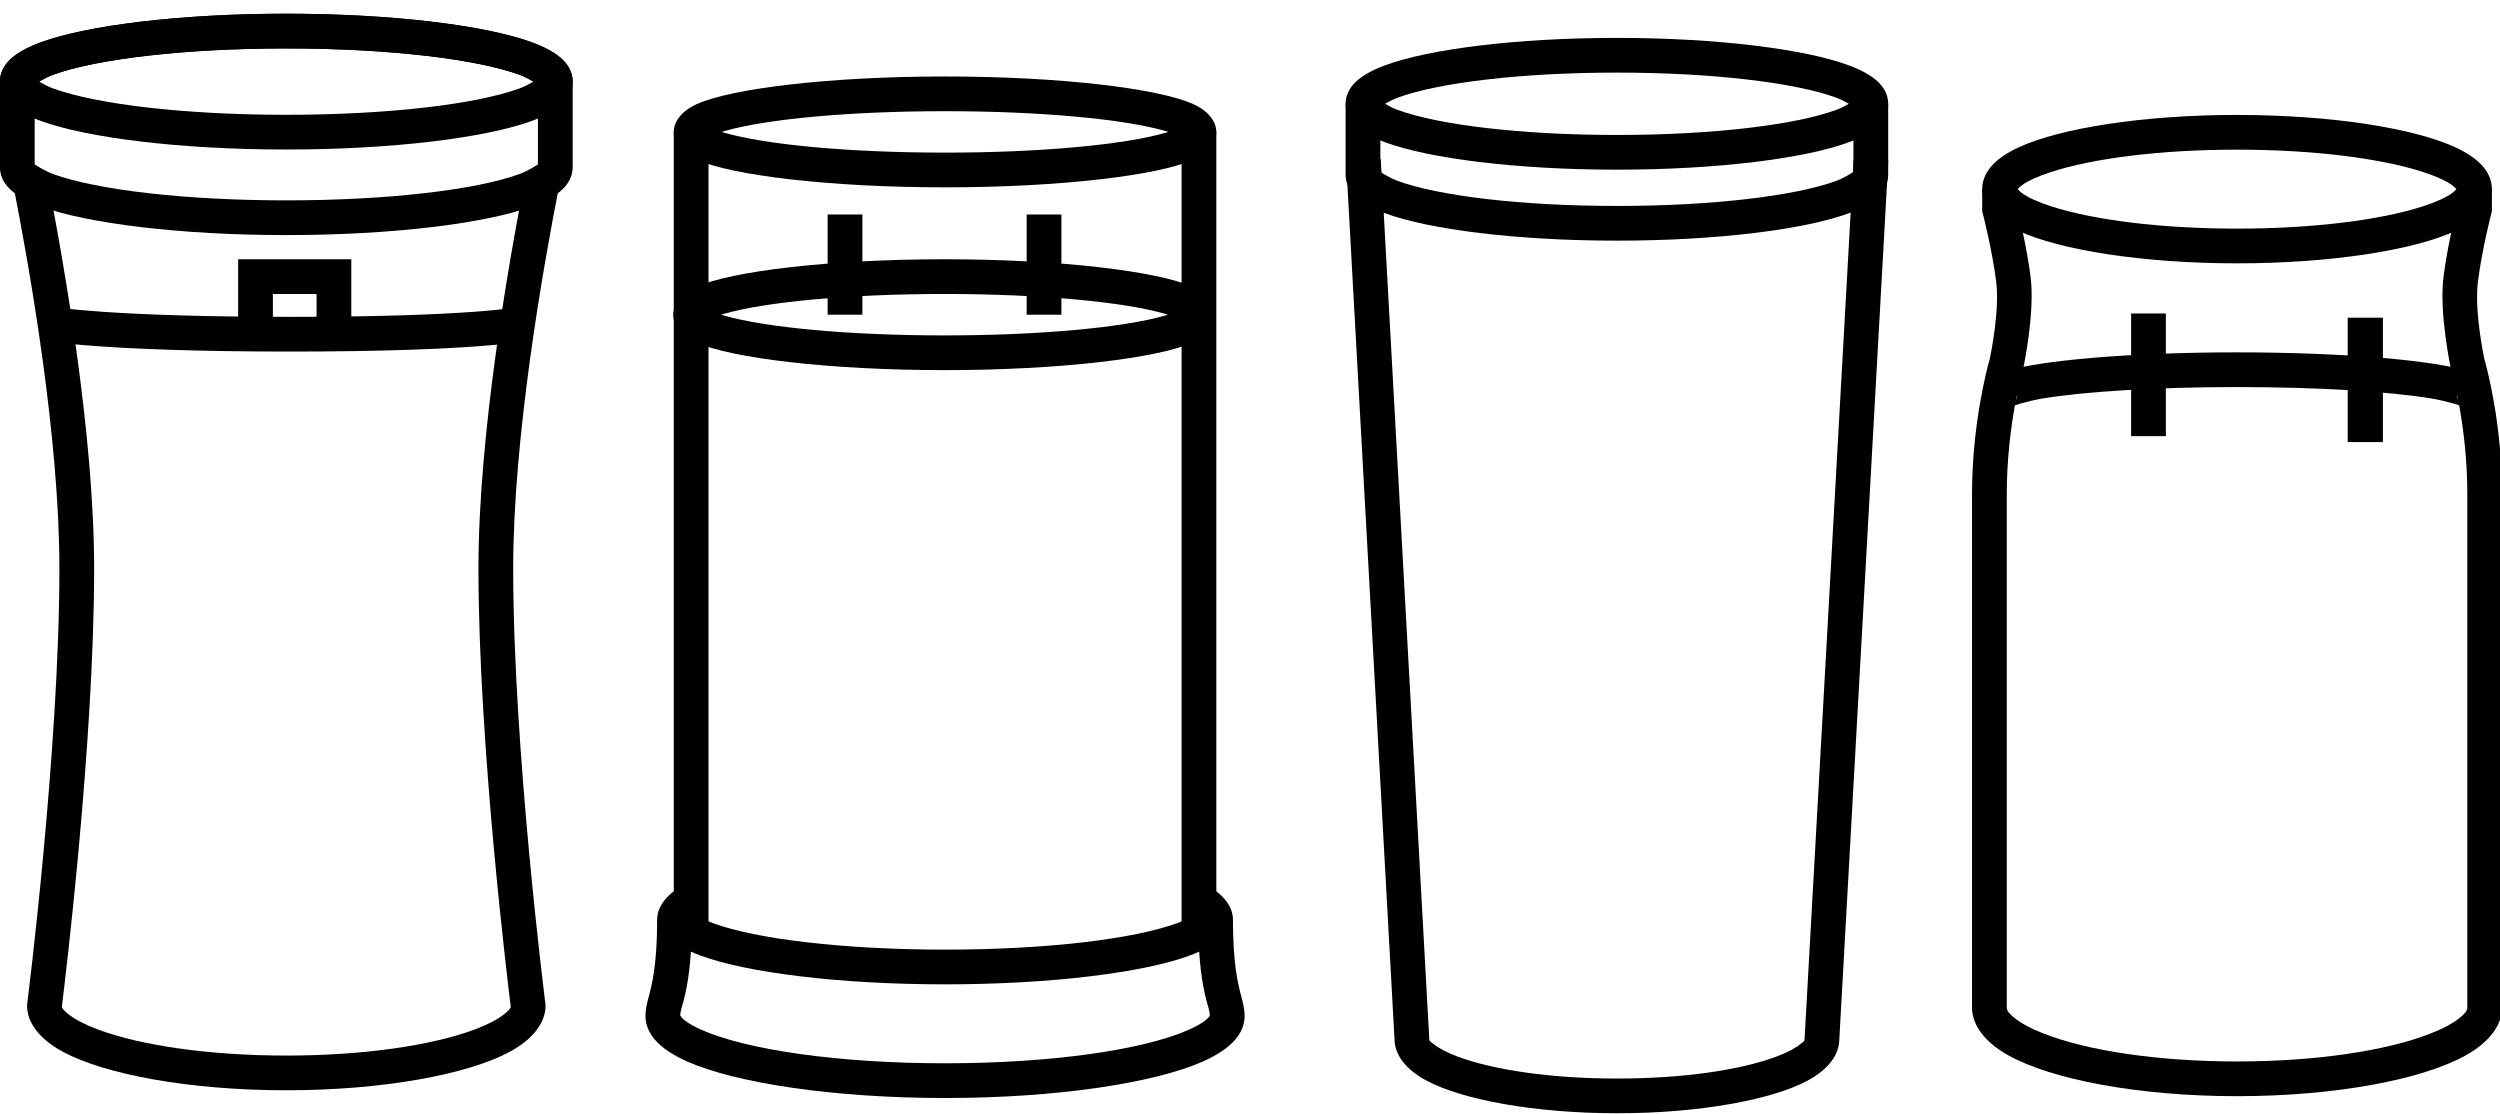
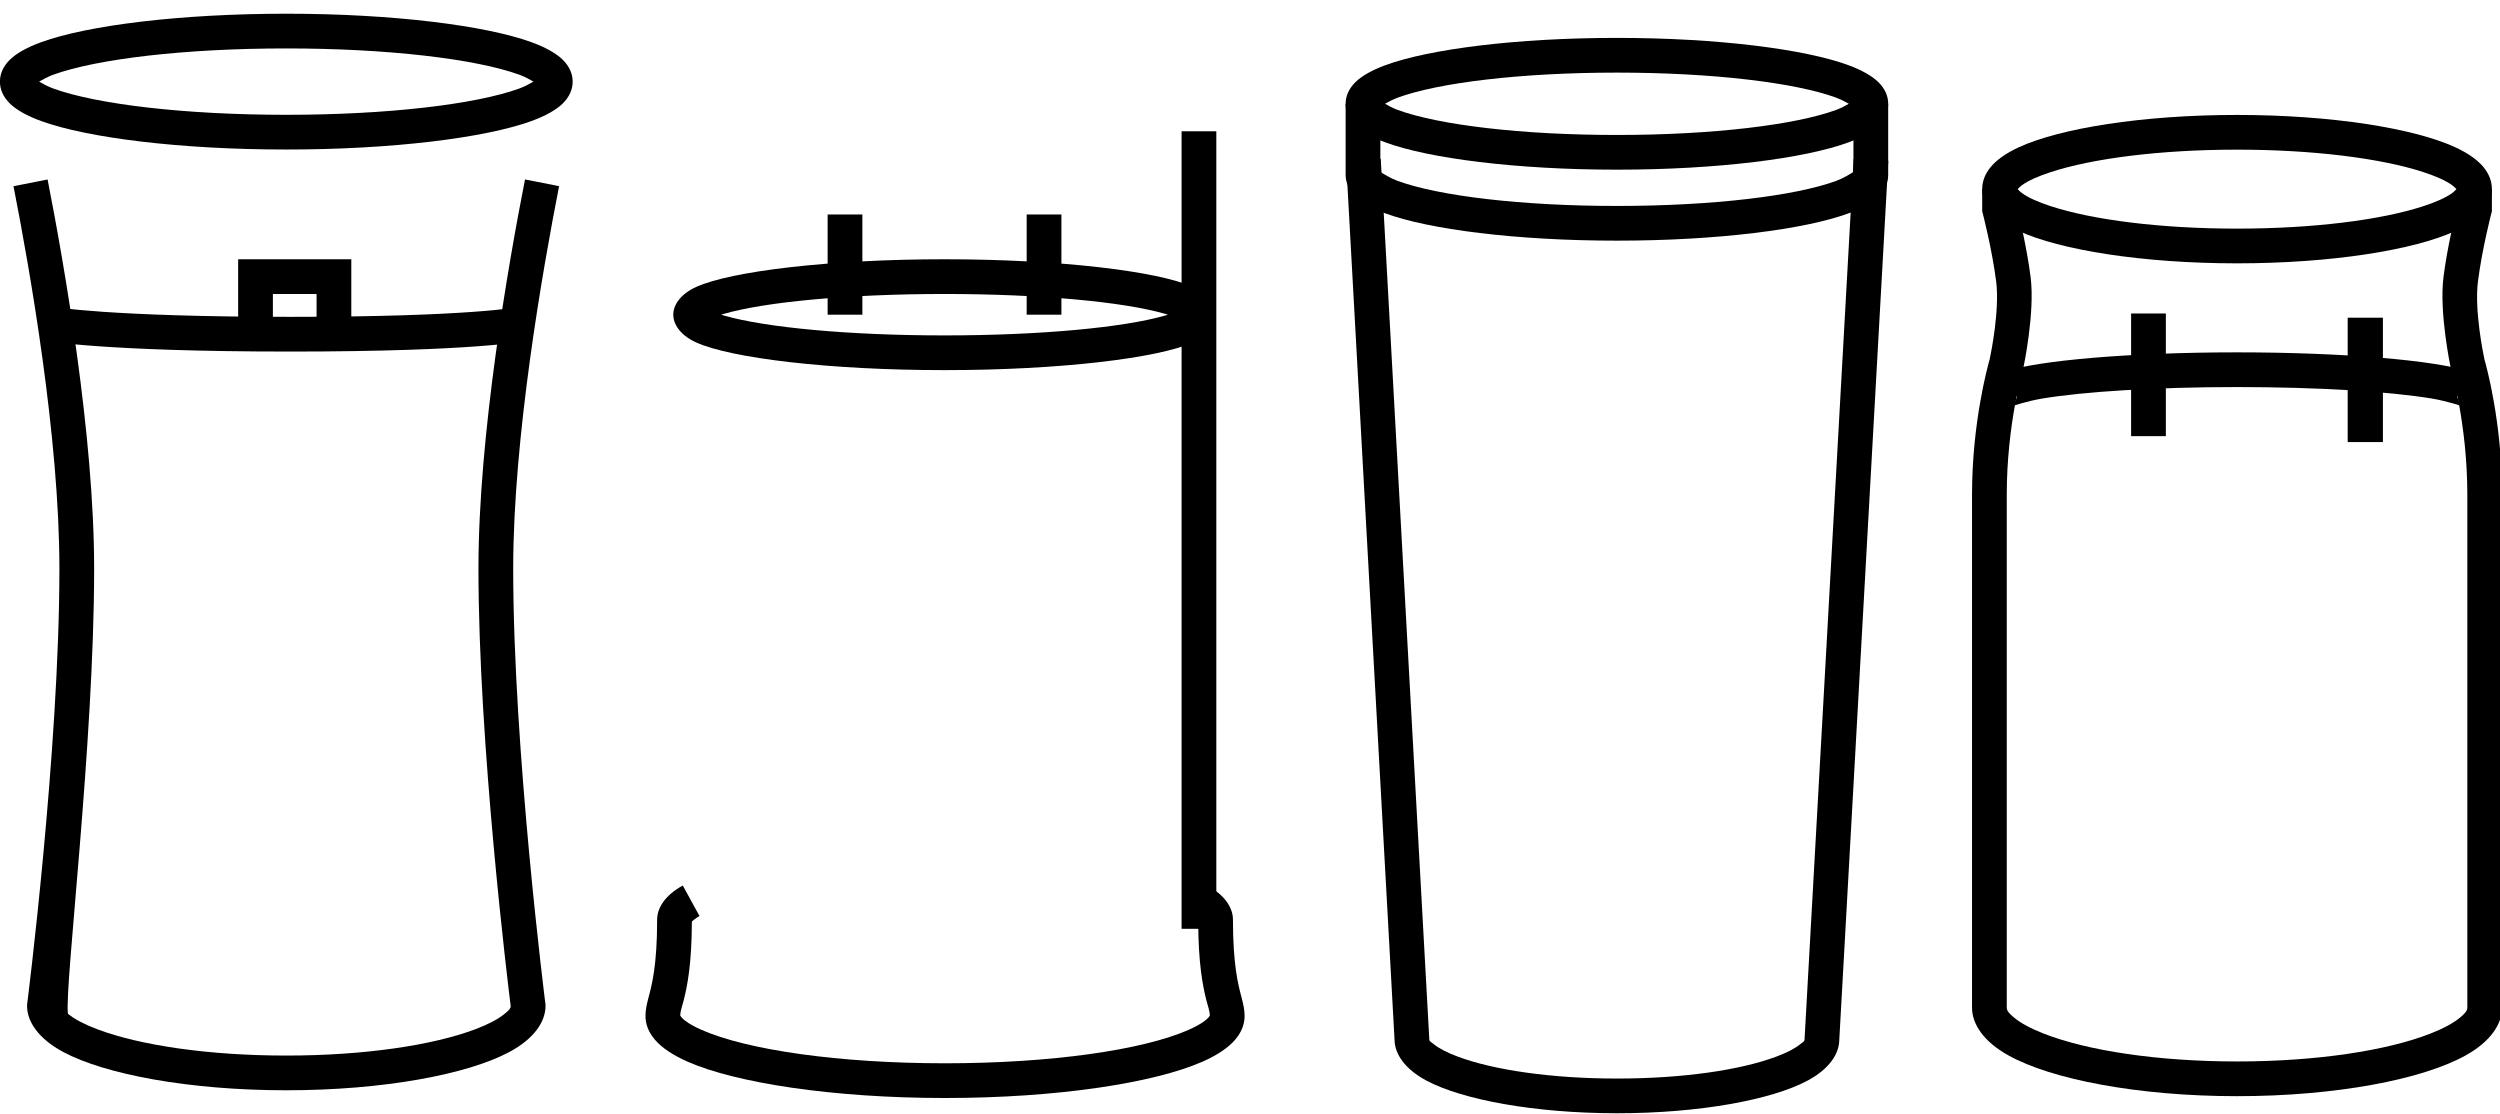
<svg xmlns="http://www.w3.org/2000/svg" width="100%" height="100%" viewBox="0 0 110 49" version="1.1" xml:space="preserve" style="fill-rule:evenodd;clip-rule:evenodd;stroke-linejoin:round;stroke-miterlimit:2;">
  <g id="Artboard1" transform="matrix(0.905,0,0,0.79,6.139,5.36)">
    <rect x="-6.787" y="-6.787" width="121.613" height="62.043" style="fill:none;" />
    <clipPath id="_clip1">
      <rect x="-6.787" y="-6.787" width="121.613" height="62.043" />
    </clipPath>
    <g clip-path="url(#_clip1)">
      <g id="swieczki" transform="matrix(1.126,0,0,1.289,-6.787,-6.021)">
        <g transform="matrix(0,-1,-1,0,12.365,-8.681)">
          <path d="M-11.615,-12.365C-11.291,-12.365 -10.956,-12.235 -10.65,-11.916C-10.393,-11.647 -10.132,-11.196 -9.907,-10.573C-9.188,-8.591 -8.681,-4.599 -8.681,0C-8.681,4.599 -9.188,8.591 -9.907,10.573C-10.132,11.196 -10.393,11.647 -10.65,11.916C-10.956,12.235 -11.291,12.365 -11.615,12.365C-11.939,12.365 -12.274,12.235 -12.58,11.916C-12.837,11.647 -13.098,11.196 -13.323,10.573C-14.042,8.591 -14.549,4.599 -14.549,0C-14.549,-4.599 -14.042,-8.591 -13.323,-10.573C-13.098,-11.196 -12.837,-11.647 -12.58,-11.916C-12.274,-12.235 -11.939,-12.365 -11.615,-12.365ZM-11.615,-10.672C-11.711,-10.509 -11.834,-10.281 -11.913,-10.062C-12.597,-8.176 -13.049,-4.375 -13.049,0C-13.049,4.375 -12.597,8.176 -11.913,10.062C-11.834,10.281 -11.711,10.509 -11.615,10.672C-11.519,10.509 -11.396,10.281 -11.317,10.062C-10.633,8.176 -10.181,4.375 -10.181,0C-10.181,-4.375 -10.633,-8.176 -11.317,-10.062C-11.396,-10.281 -11.519,-10.509 -11.615,-10.672Z" />
        </g>
        <g transform="matrix(0,-1,-1,0,96.595,-2.674)">
          <path d="M-10.254,-11.004C-9.931,-11.004 -9.608,-10.892 -9.303,-10.641C-9.005,-10.397 -8.706,-9.99 -8.445,-9.423C-7.629,-7.656 -7.048,-4.1 -7.048,0C-7.048,4.1 -7.629,7.656 -8.445,9.423C-8.706,9.99 -9.005,10.397 -9.303,10.641C-9.608,10.892 -9.931,11.004 -10.254,11.004C-10.577,11.004 -10.9,10.892 -11.205,10.641C-11.503,10.397 -11.802,9.99 -12.063,9.423C-12.879,7.656 -13.46,4.1 -13.46,0C-13.46,-4.1 -12.879,-7.656 -12.063,-9.423C-11.802,-9.99 -11.503,-10.397 -11.205,-10.641C-10.9,-10.892 -10.577,-11.004 -10.254,-11.004ZM-10.254,-9.473C-10.3,-9.43 -10.374,-9.358 -10.421,-9.293C-10.63,-9.002 -10.817,-8.575 -10.991,-8.042C-11.584,-6.228 -11.96,-3.3 -11.96,0C-11.96,3.3 -11.584,6.228 -10.991,8.042C-10.817,8.575 -10.63,9.002 -10.421,9.293C-10.374,9.358 -10.3,9.43 -10.254,9.473C-10.208,9.43 -10.134,9.358 -10.087,9.293C-9.878,9.002 -9.691,8.575 -9.517,8.042C-8.924,6.228 -8.548,3.3 -8.548,0C-8.548,-3.3 -8.924,-6.228 -9.517,-8.042C-9.691,-8.575 -9.878,-9.002 -10.087,-9.293C-10.134,-9.358 -10.208,-9.43 -10.254,-9.473Z" />
        </g>
        <g transform="matrix(1,0,0,1,86.341,15.382)">
          <path d="M0.75,1.136C0.75,1.267 0.555,1.572 0.555,1.572C0.555,1.572 1.197,1.354 1.831,1.248C3.641,0.946 6.738,0.75 10.254,0.75C13.77,0.75 16.867,0.946 18.677,1.248C19.311,1.354 19.953,1.572 19.953,1.572C19.953,1.572 19.758,1.267 19.758,1.136L21.258,1.136C21.258,0.935 21.195,0.725 21.022,0.529C20.892,0.381 20.633,0.202 20.222,0.065C18.832,-0.397 14.895,-0.75 10.254,-0.75C5.613,-0.75 1.676,-0.397 0.286,0.065C-0.125,0.202 -0.384,0.381 -0.514,0.529C-0.687,0.725 -0.75,0.935 -0.75,1.136L0.75,1.136Z" />
        </g>
        <g transform="matrix(0,-1,-1,0,40.808,-5.857)">
-           <path d="M-10.964,-11.714C-10.592,-11.714 -10.095,-11.457 -9.76,-10.713C-9.087,-9.218 -8.569,-4.986 -8.569,0C-8.569,4.986 -9.087,9.218 -9.76,10.713C-10.095,11.457 -10.592,11.714 -10.964,11.714C-11.336,11.714 -11.833,11.457 -12.168,10.713C-12.841,9.218 -13.359,4.986 -13.359,0C-13.359,-4.986 -12.841,-9.218 -12.168,-10.713C-11.833,-11.457 -11.336,-11.714 -10.964,-11.714ZM-10.964,-9.643C-10.977,-9.606 -10.988,-9.568 -10.999,-9.531C-11.516,-7.745 -11.859,-4.145 -11.859,0C-11.859,4.145 -11.516,7.745 -10.999,9.531C-10.988,9.568 -10.977,9.606 -10.964,9.643C-10.951,9.606 -10.94,9.568 -10.929,9.531C-10.412,7.745 -10.069,4.145 -10.069,0C-10.069,-4.145 -10.412,-7.745 -10.929,-9.531C-10.94,-9.568 -10.951,-9.606 -10.964,-9.643Z" />
-         </g>
+           </g>
        <g transform="matrix(1,0,0,1,80.782,6.959)">
          <path d="M0.75,-3.067C0.75,-3.384 0.625,-3.711 0.318,-4.01C0.061,-4.26 -0.369,-4.515 -0.964,-4.734C-2.837,-5.426 -6.611,-5.914 -10.963,-5.914C-15.315,-5.914 -19.089,-5.426 -20.963,-4.734C-21.558,-4.515 -21.988,-4.26 -22.245,-4.01C-22.552,-3.711 -22.677,-3.384 -22.677,-3.067L-22.677,0C-22.677,0.317 -22.552,0.644 -22.245,0.943C-21.988,1.193 -21.558,1.448 -20.963,1.667C-19.089,2.359 -15.315,2.847 -10.963,2.847C-6.611,2.847 -2.837,2.359 -0.964,1.667C-0.369,1.448 0.061,1.193 0.318,0.943C0.625,0.644 0.75,0.317 0.75,0L0.75,-3.067ZM-0.75,-2.943L-0.75,-0.124C-0.858,-0.054 -1.18,0.148 -1.483,0.26C-3.259,0.915 -6.838,1.347 -10.963,1.347C-15.088,1.347 -18.668,0.915 -20.444,0.26C-20.747,0.148 -21.069,-0.054 -21.177,-0.124L-21.177,-2.943C-21.069,-3.013 -20.747,-3.215 -20.444,-3.327C-18.668,-3.982 -15.088,-4.414 -10.963,-4.414C-6.838,-4.414 -3.259,-3.982 -1.483,-3.327C-1.18,-3.215 -0.858,-3.013 -0.75,-2.943Z" />
        </g>
        <g transform="matrix(0,-1,-1,0,40.787,2.041)">
          <path d="M-10.964,-11.714C-10.592,-11.714 -10.095,-11.457 -9.76,-10.713C-9.087,-9.218 -8.569,-4.986 -8.569,0C-8.569,4.986 -9.087,9.218 -9.76,10.713C-10.095,11.457 -10.592,11.714 -10.964,11.714C-11.336,11.714 -11.833,11.457 -12.168,10.713C-12.841,9.218 -13.359,4.986 -13.359,0C-13.359,-4.986 -12.841,-9.218 -12.168,-10.713C-11.833,-11.457 -11.336,-11.714 -10.964,-11.714ZM-10.964,-9.643C-10.977,-9.606 -10.988,-9.568 -10.999,-9.531C-11.516,-7.745 -11.859,-4.145 -11.859,0C-11.859,4.145 -11.516,7.745 -10.999,9.531C-10.988,9.568 -10.977,9.606 -10.964,9.643C-10.951,9.606 -10.94,9.568 -10.929,9.531C-10.412,7.745 -10.069,4.145 -10.069,0C-10.069,-4.145 -10.412,-7.745 -10.929,-9.531C-10.94,-9.568 -10.951,-9.606 -10.964,-9.643Z" />
        </g>
        <g transform="matrix(1,0,0,1,29.845,46.101)">
          <path d="M21.895,-6.877C21.901,-5.037 22.093,-4.094 22.243,-3.492C22.318,-3.193 22.394,-3.008 22.398,-2.812C22.389,-2.798 22.361,-2.754 22.339,-2.73C22.296,-2.682 22.244,-2.636 22.185,-2.59C22.005,-2.452 21.769,-2.323 21.484,-2.197C19.514,-1.325 15.541,-0.75 10.964,-0.75C6.386,-0.75 2.413,-1.325 0.443,-2.197C0.158,-2.323 -0.078,-2.452 -0.258,-2.59C-0.317,-2.636 -0.369,-2.682 -0.412,-2.73C-0.434,-2.754 -0.462,-2.798 -0.471,-2.812C-0.467,-3.008 -0.391,-3.191 -0.317,-3.488C-0.166,-4.088 0.026,-5.029 0.032,-6.877C0.084,-6.922 0.229,-7.043 0.36,-7.115L-0.36,-8.431C-1.147,-8 -1.468,-7.444 -1.468,-6.957C-1.468,-4.97 -1.698,-4.13 -1.838,-3.599C-1.921,-3.284 -1.971,-3.046 -1.971,-2.796C-1.971,-2.447 -1.845,-2.097 -1.562,-1.767C-1.283,-1.44 -0.814,-1.113 -0.165,-0.825C1.921,0.098 6.12,0.75 10.964,0.75C15.808,0.75 20.007,0.098 22.092,-0.825C22.741,-1.113 23.21,-1.44 23.489,-1.767C23.772,-2.097 23.898,-2.447 23.898,-2.796C23.898,-3.045 23.848,-3.284 23.765,-3.6C23.625,-4.134 23.395,-4.977 23.395,-6.957C23.395,-7.444 23.074,-8 22.287,-8.431L21.567,-7.115C21.698,-7.043 21.843,-6.922 21.895,-6.877Z" />
        </g>
        <g transform="matrix(1,0,0,1,23.98,6.631)">
-           <path d="M0.75,-3.697C0.75,-4.021 0.621,-4.356 0.301,-4.662C0.033,-4.919 -0.418,-5.18 -1.041,-5.406C-3.022,-6.124 -7.012,-6.631 -11.615,-6.631C-16.218,-6.631 -20.208,-6.124 -22.189,-5.406C-22.812,-5.18 -23.263,-4.919 -23.531,-4.662C-23.851,-4.356 -23.98,-4.021 -23.98,-3.697L-23.98,0C-23.98,0.324 -23.851,0.659 -23.531,0.965C-23.263,1.222 -22.812,1.483 -22.189,1.709C-20.208,2.427 -16.218,2.934 -11.615,2.934C-7.012,2.934 -3.022,2.427 -1.041,1.709C-0.418,1.483 0.033,1.222 0.301,0.965C0.621,0.659 0.75,0.324 0.75,0L0.75,-3.697ZM-0.75,-3.578L-0.75,-0.119C-0.861,-0.047 -1.217,0.177 -1.552,0.299C-3.437,0.982 -7.237,1.434 -11.615,1.434C-15.993,1.434 -19.793,0.982 -21.678,0.299C-22.013,0.177 -22.369,-0.047 -22.48,-0.119L-22.48,-3.578C-22.369,-3.65 -22.013,-3.874 -21.678,-3.996C-19.793,-4.679 -15.993,-5.131 -11.615,-5.131C-7.237,-5.131 -3.437,-4.679 -1.552,-3.996C-1.217,-3.874 -0.861,-3.65 -0.75,-3.578Z" />
-         </g>
+           </g>
        <g transform="matrix(1,0,0,1,1.322,45.765)">
-           <path d="M-0.736,-38.312C-0.031,-34.723 1.246,-27.456 1.246,-21.791C1.246,-13.928 -0.144,-2.989 -0.144,-2.989L-0.15,-2.942L-0.15,-2.895C-0.15,-2.208 0.346,-1.473 1.412,-0.902C3.217,0.064 6.849,0.752 11.043,0.752C15.236,0.752 18.869,0.064 20.674,-0.902C21.74,-1.473 22.236,-2.208 22.236,-2.895L22.236,-2.942L22.23,-2.989C22.23,-2.989 20.84,-13.928 20.84,-21.791C20.84,-27.457 22.117,-34.725 22.822,-38.314L21.35,-38.604C20.633,-34.951 19.34,-27.555 19.34,-21.791C19.34,-14.205 20.619,-3.783 20.734,-2.866C20.715,-2.75 20.602,-2.662 20.473,-2.555C20.179,-2.31 19.745,-2.09 19.206,-1.886C17.365,-1.189 14.394,-0.748 11.043,-0.748C7.692,-0.748 4.72,-1.189 2.88,-1.886C2.34,-2.09 1.907,-2.31 1.613,-2.555C1.484,-2.662 1.371,-2.749 1.353,-2.863C1.466,-3.78 2.746,-14.204 2.746,-21.791C2.746,-27.554 1.453,-34.949 0.736,-38.602L-0.736,-38.312Z" />
+           <path d="M-0.736,-38.312C-0.031,-34.723 1.246,-27.456 1.246,-21.791C1.246,-13.928 -0.144,-2.989 -0.144,-2.989L-0.15,-2.942L-0.15,-2.895C-0.15,-2.208 0.346,-1.473 1.412,-0.902C3.217,0.064 6.849,0.752 11.043,0.752C15.236,0.752 18.869,0.064 20.674,-0.902C21.74,-1.473 22.236,-2.208 22.236,-2.895L22.236,-2.942L22.23,-2.989C22.23,-2.989 20.84,-13.928 20.84,-21.791C20.84,-27.457 22.117,-34.725 22.822,-38.314L21.35,-38.604C20.633,-34.951 19.34,-27.555 19.34,-21.791C19.34,-14.205 20.619,-3.783 20.734,-2.866C20.715,-2.75 20.602,-2.662 20.473,-2.555C20.179,-2.31 19.745,-2.09 19.206,-1.886C17.365,-1.189 14.394,-0.748 11.043,-0.748C7.692,-0.748 4.72,-1.189 2.88,-1.886C2.34,-2.09 1.907,-2.31 1.613,-2.555C1.466,-3.78 2.746,-14.204 2.746,-21.791C2.746,-27.554 1.453,-34.949 0.736,-38.602L-0.736,-38.312Z" />
        </g>
        <g transform="matrix(1,0,0,1,2.135,13.848)">
          <path d="M-0.137,0.289C-0.137,0.289 2.31,0.75 10.399,0.75C18.508,0.75 20.618,0.285 20.618,0.285L20.302,-1.181C20.302,-1.181 18.256,-0.75 10.399,-0.75C2.52,-0.75 0.137,-1.185 0.137,-1.185L-0.137,0.289Z" />
        </g>
        <g transform="matrix(1,0,0,1,11.036,11.36)">
          <path d="M0.75,2.488L0.75,0.75C0.75,0.75 2.636,0.75 2.636,0.75C2.636,0.75 2.636,2.488 2.636,2.488L4.136,2.488L4.136,-0.75L-0.75,-0.75L-0.75,2.488L0.75,2.488Z" />
        </g>
        <g transform="matrix(0.055,0.998,0.998,-0.055,89.415,14.482)">
          <path d="M-9.846,-30.811L28.227,-30.811C28.828,-30.834 29.506,-30.438 30.058,-29.524C30.96,-28.031 31.717,-24.968 31.915,-21.395C32.113,-17.821 31.699,-14.693 30.967,-13.11C30.517,-12.135 29.883,-11.667 29.277,-11.628C29.29,-11.629 -8.55,-7.423 -8.55,-7.423L-8.716,-8.913L29.161,-13.124L29.182,-13.125C29.261,-13.129 29.297,-13.224 29.364,-13.314C29.55,-13.567 29.708,-13.933 29.85,-14.386C30.346,-15.967 30.574,-18.49 30.417,-21.312L30.417,-21.313C30.261,-24.134 29.756,-26.616 29.088,-28.133C28.897,-28.567 28.7,-28.913 28.486,-29.144C28.411,-29.226 28.364,-29.317 28.285,-29.312L28.264,-29.311L-9.846,-29.311L-9.846,-30.811Z" />
        </g>
        <g transform="matrix(1,0,0,1,86.341,46.022)">
          <path d="M-0.75,-38.442L-0.75,-37.487L-0.726,-37.395C-0.726,-37.395 -0.321,-35.833 -0.146,-34.446C0.008,-33.215 -0.368,-31.369 -0.426,-31.093C-0.514,-30.786 -1.189,-28.338 -1.189,-25.246L-1.189,-3.076C-1.189,-2.359 -0.683,-1.602 0.391,-1.007C2.239,0.019 5.959,0.75 10.254,0.75C14.549,0.75 18.269,0.019 20.117,-1.007C21.191,-1.602 21.697,-2.359 21.697,-3.076C21.697,-3.076 21.697,-25.246 21.697,-25.246C21.697,-28.349 21.017,-30.804 20.936,-31.086C20.885,-31.324 20.499,-33.2 20.655,-34.446C20.829,-35.833 21.234,-37.395 21.234,-37.395L21.258,-37.487L21.258,-38.442L19.758,-38.442L19.758,-37.676C19.666,-37.307 19.325,-35.901 19.167,-34.632C18.975,-33.101 19.476,-30.741 19.476,-30.741L19.49,-30.685C19.49,-30.685 20.197,-28.305 20.197,-25.246L20.197,-3.076C20.197,-2.925 20.069,-2.807 19.912,-2.671C19.609,-2.41 19.164,-2.175 18.61,-1.957C16.727,-1.218 13.684,-0.75 10.254,-0.75C6.824,-0.75 3.781,-1.218 1.898,-1.957C1.344,-2.175 0.899,-2.41 0.596,-2.671C0.439,-2.807 0.311,-2.925 0.311,-3.076C0.311,-3.076 0.311,-25.246 0.311,-25.246C0.311,-28.305 1.018,-30.685 1.018,-30.685L1.032,-30.74C1.032,-30.74 1.534,-33.101 1.342,-34.632L1.342,-34.632C1.182,-35.904 0.841,-37.313 0.749,-37.68C0.75,-37.676 0.75,-38.442 0.75,-38.442L-0.75,-38.442Z" />
        </g>
        <g transform="matrix(1,0,0,1,80.782,5.989)">
          <path d="M-0.75,-2.097C-0.75,-2.146 -0.712,-2.247 -0.712,-2.247C-0.712,-2.247 -1.112,-1.974 -1.483,-1.837C-3.259,-1.182 -6.839,-0.75 -10.963,-0.75C-15.088,-0.75 -18.668,-1.182 -20.444,-1.837C-20.815,-1.974 -21.215,-2.247 -21.215,-2.247C-21.215,-2.247 -21.177,-2.146 -21.177,-2.097L-22.677,-2.097C-22.677,-1.78 -22.552,-1.453 -22.245,-1.154C-21.988,-0.904 -21.558,-0.649 -20.963,-0.43C-19.089,0.262 -15.315,0.75 -10.963,0.75C-6.611,0.75 -2.838,0.262 -0.964,-0.43C-0.369,-0.649 0.061,-0.904 0.318,-1.154C0.625,-1.453 0.75,-1.78 0.75,-2.097L-0.75,-2.097Z" />
        </g>
        <g transform="matrix(0,1,1,0,95.421,15.603)">
          <path d="M-2.65,-3.4L2.65,-3.4L2.65,-1.9L-2.65,-1.9L-2.65,-3.4Z" />
        </g>
        <g transform="matrix(1,0,0,1,52.382,41.19)">
-           <path d="M-0.75,-2.203C-0.75,-2.247 -0.717,-2.338 -0.717,-2.338C-0.717,-2.338 -1.149,-2.042 -1.55,-1.894C-3.428,-1.205 -7.213,-0.75 -11.573,-0.75C-15.934,-0.75 -19.719,-1.205 -21.596,-1.894C-21.998,-2.042 -22.429,-2.338 -22.429,-2.338C-22.429,-2.338 -22.396,-2.247 -22.396,-2.203L-23.896,-2.203C-23.896,-1.879 -23.767,-1.544 -23.451,-1.238C-23.183,-0.978 -22.734,-0.715 -22.113,-0.486C-20.138,0.239 -16.161,0.75 -11.573,0.75C-6.986,0.75 -3.008,0.239 -1.033,-0.486C-0.412,-0.714 0.037,-0.978 0.305,-1.238C0.621,-1.544 0.75,-1.879 0.75,-2.203L-0.75,-2.203Z" />
-         </g>
+           </g>
        <g transform="matrix(0,-1,-1,0,69.002,22.31)">
          <path d="M-17.23,16.48L17.23,16.48L17.23,17.98L-17.23,17.98L-17.23,16.48Z" />
        </g>
        <g transform="matrix(0,1,1,0,47.075,22.31)">
-           <path d="M-17.23,-17.98L17.23,-17.98L17.23,-16.48L-17.23,-16.48L-17.23,-17.98Z" />
-         </g>
+           </g>
        <g transform="matrix(0,-1,-1,0,38.654,10.84)">
          <path d="M-2.165,1.415L2.165,1.415L2.165,2.915L-2.165,2.915L-2.165,1.415Z" />
        </g>
        <g transform="matrix(0,-1,-1,0,47.248,10.84)">
          <path d="M-2.165,1.415L2.165,1.415L2.165,2.915L-2.165,2.915L-2.165,1.415Z" />
        </g>
        <g transform="matrix(0,1.014,1.014,0,104.82,15.822)">
          <path d="M-2.65,-3.4L2.65,-3.4L2.65,-1.9L-2.65,-1.9L-2.65,-3.4Z" />
        </g>
      </g>
    </g>
  </g>
</svg>